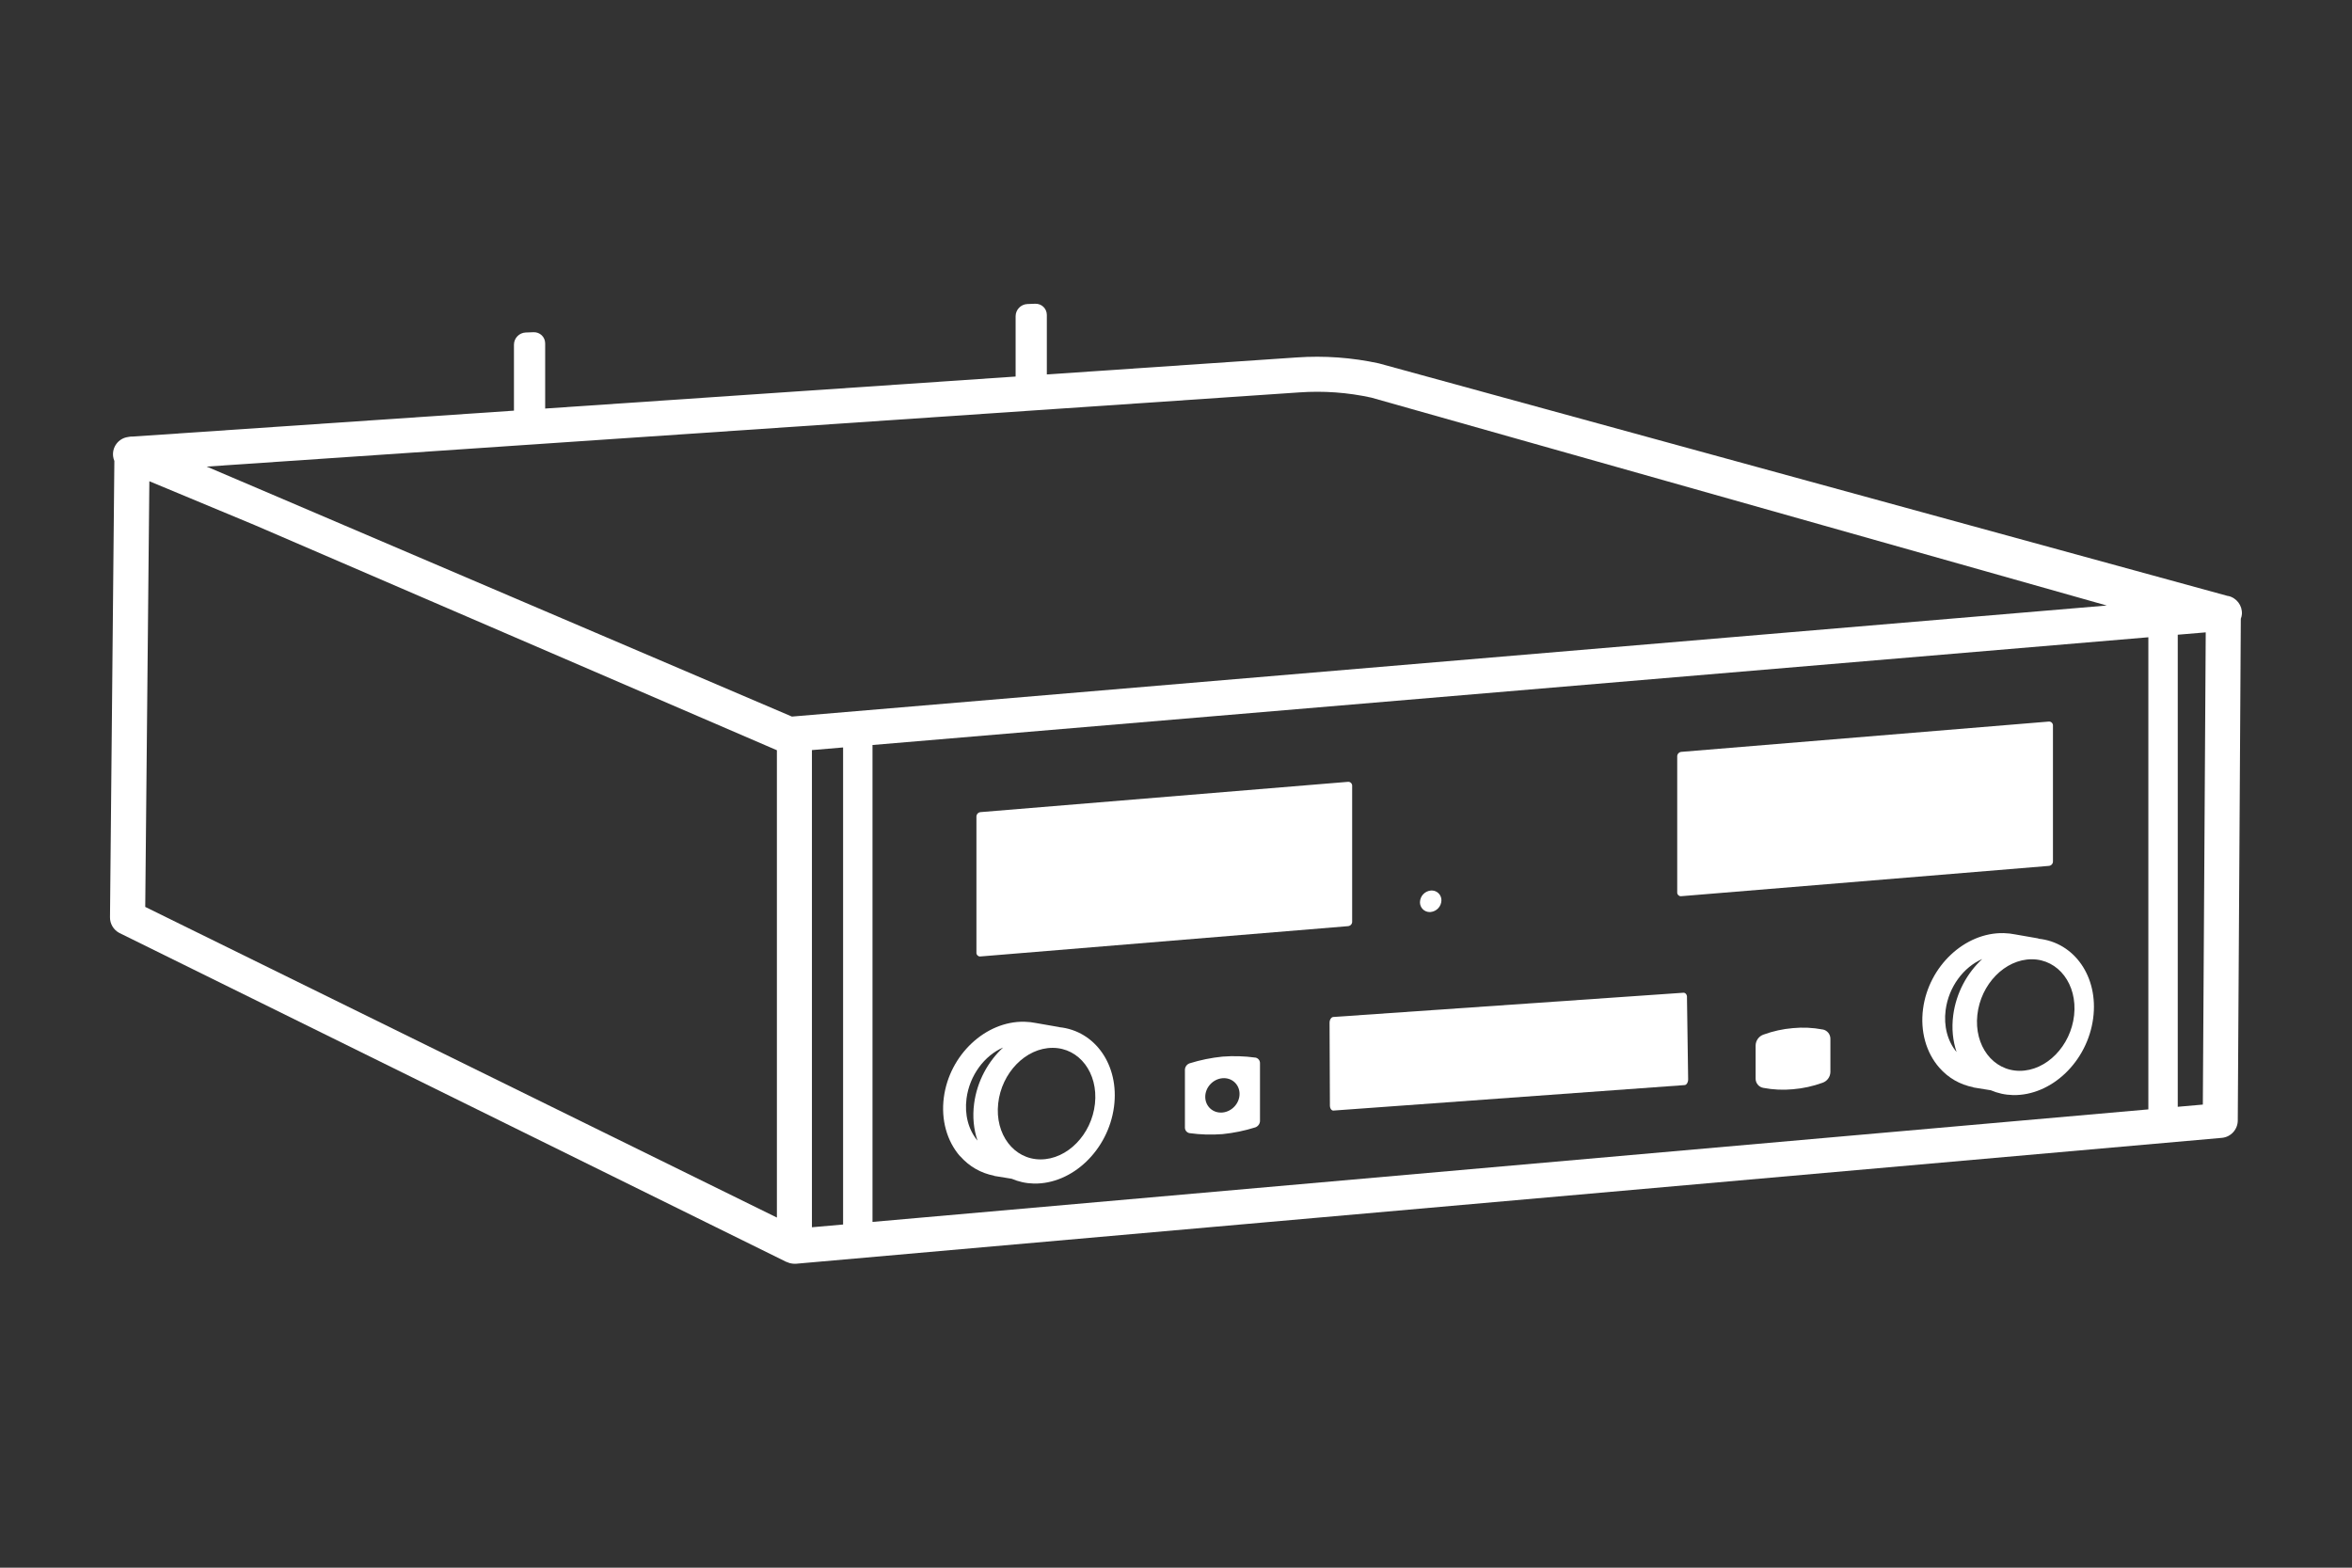
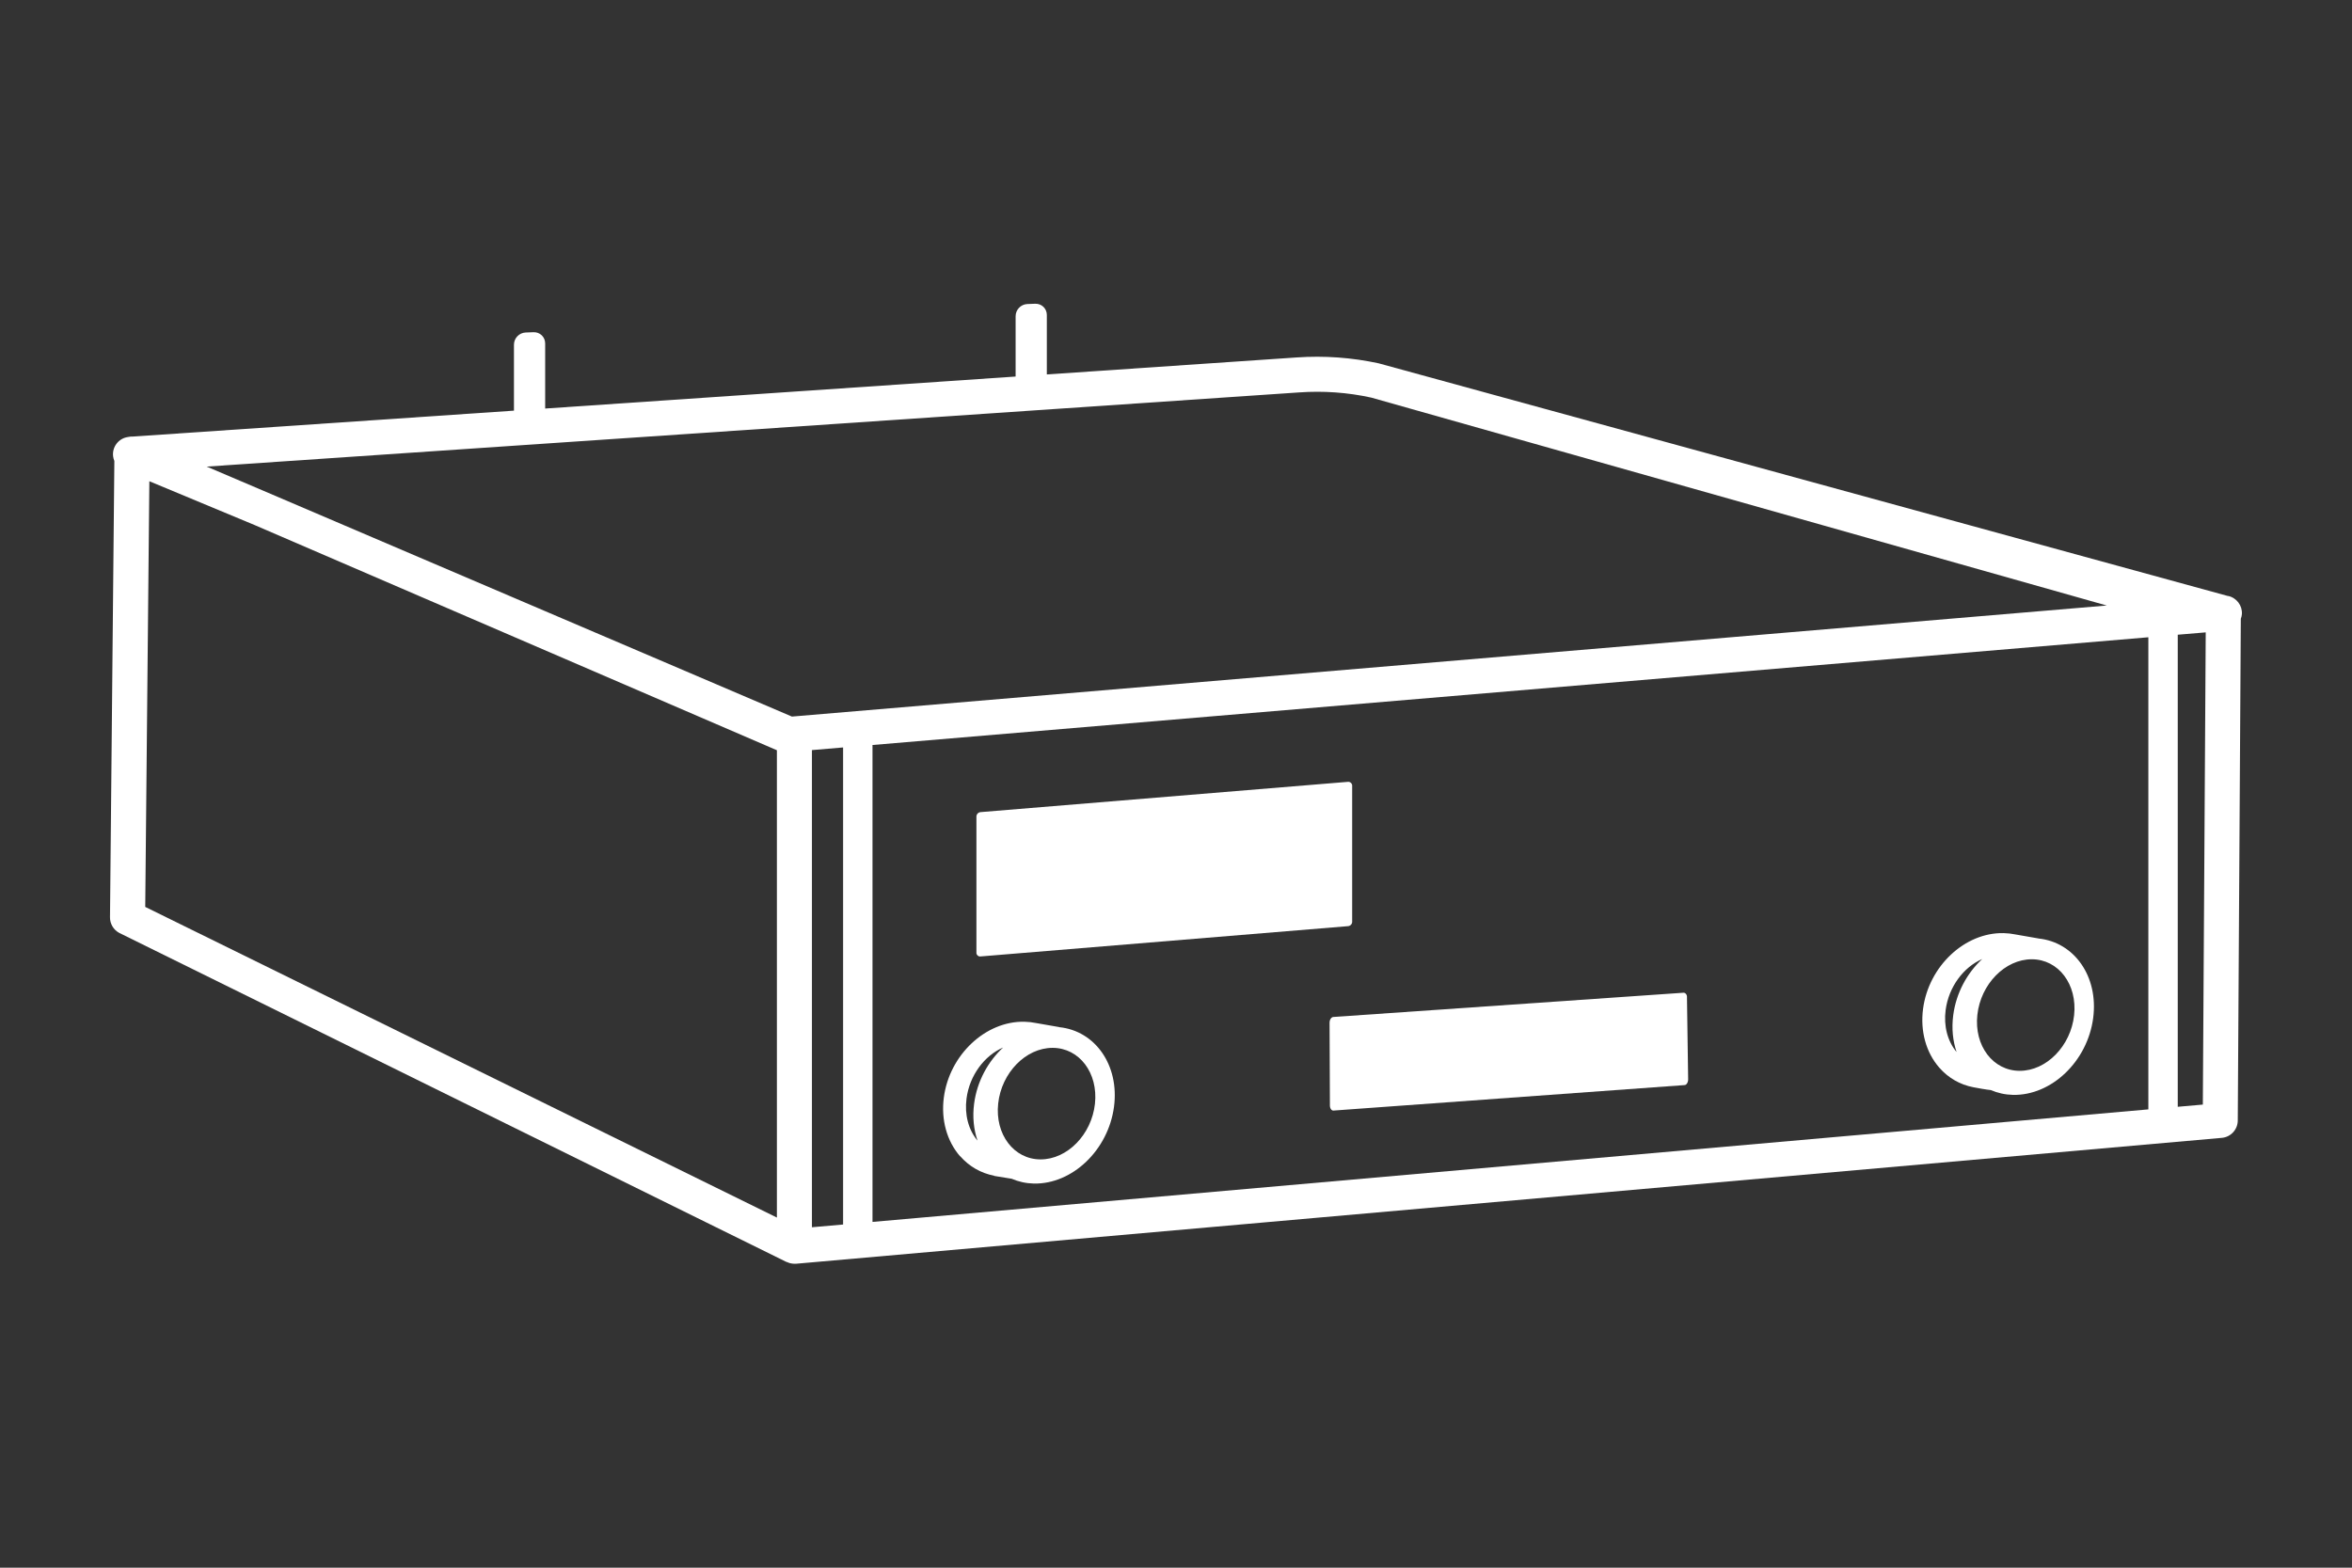
<svg xmlns="http://www.w3.org/2000/svg" id="Editable-Turn_off" data-name="Editable-Turn off" viewBox="0 0 480 320">
  <rect x="0" y="0" width="480" height="320" fill="#333333" stroke="none" />
  <defs>
    <style>
      .cls-1 {
        fill: #fff;
        fill-rule: evenodd;
        stroke-width: 0px;
      }
    </style>
  </defs>
  <path class="cls-1" d="M200.03,195.23s.06,0,.1,0l74.96-6.18c.47-.03.84-.4.86-.86v-27.88c-.04-.44-.43-.76-.86-.72l-74.96,6.18c-.46.03-.83.4-.86.86v27.88c0,.41.35.74.76.73Z" />
  <path class="cls-1" d="M454.72,121.67l-173.33-47.5c-5.49-1.19-11.13-1.6-16.74-1.21l-51.01,3.47v-12.14c0-1.32-1.07-2.34-2.39-2.29l-1.59.06c-1.32.05-2.39,1.16-2.39,2.48v12.32l-96.01,6.53v-13.29c0-1.32-1.07-2.34-2.39-2.29l-1.59.06c-1.32.05-2.39,1.16-2.39,2.48v13.47l-77.8,5.29c-.32-.02-.64.02-.96.09-1.93.26-3.29,2.03-3.04,3.97.04.32.13.63.25.92l-.89,93.14c-.02,1.34.72,2.57,1.9,3.2l136.09,67.13.13.04c.18.08.36.15.55.21.07.02.14.04.21.05.25.06.51.09.77.1h.31l291.02-25.7c1.85-.16,3.27-1.72,3.26-3.58l.62-102.38c.12-.3.19-.61.22-.93.12-1.77-1.08-3.35-2.81-3.73ZM438.44,130.07v96.38l-260.38,22.97v-97.35l260.38-21.99ZM158.55,248.53L29.64,185.12l.84-86.89,21.47,8.94,106.6,45.97v95.39ZM161.62,146.27l-106.85-45.66-12.59-5.37,222.95-15.14c4.93-.35,9.89,0,14.72,1.06l150.1,42.44-268.35,22.67ZM165.7,153.11l6.36-.54v97.38l-6.36.56v-97.4ZM449.56,225.47l-5.12.45v-96.36l5.71-.48-.59,96.39Z" />
-   <path class="cls-1" d="M291.73,186.17c.08,0,.17,0,.25-.01,1.23-.13,2.16-1.15,2.19-2.38.02-1.09-.85-1.99-1.94-2.01-.08,0-.17,0-.25.01-1.23.13-2.17,1.15-2.19,2.38-.02,1.09.85,1.99,1.94,2.01Z" />
-   <path class="cls-1" d="M371.96,210.14c-1.99-.38-4.03-.47-6.05-.28-2.06.17-4.09.62-6.03,1.33-.95.34-1.59,1.24-1.59,2.25v6.71c-.02.94.66,1.76,1.59,1.91,1.99.38,4.02.47,6.03.28,2.07-.17,4.1-.62,6.05-1.33.92-.32,1.55-1.17,1.59-2.15v-6.75c.04-.97-.64-1.81-1.59-1.98Z" />
  <path class="cls-1" d="M343.54,202.64l-71.46,4.95c-.4.04-.74.56-.74,1.17l.07,16.9c0,.6.33,1.07.74,1.03l71.63-5.2c.41,0,.74-.56.74-1.17l-.24-16.69c.06-.57-.31-1.03-.74-.99Z" />
-   <path class="cls-1" d="M256.19,215.88c-2.22-.31-4.47-.37-6.71-.2-2.28.23-4.53.69-6.71,1.37-.55.2-.93.71-.95,1.3v11.82c0,.56.4,1.04.95,1.13,2.22.31,4.47.37,6.71.2,2.28-.23,4.53-.69,6.71-1.38.55-.2.93-.71.95-1.29v-11.8c.02-.57-.39-1.06-.95-1.16ZM249.47,227.09c-1.93.17-3.5-1.27-3.5-3.2s1.57-3.63,3.5-3.8c1.93-.17,3.5,1.27,3.5,3.2s-1.57,3.63-3.5,3.8Z" />
-   <path class="cls-1" d="M343.05,182.93s.06,0,.1,0l74.96-6.18c.47-.03.84-.4.86-.86v-27.88c-.04-.44-.43-.76-.86-.72l-74.96,6.18c-.46.03-.83.4-.86.86v27.88c0,.41.35.74.76.73Z" />
  <path class="cls-1" d="M195.95,236c1.84,2.1,4.23,3.47,6.94,3.99v.04s3.57.58,3.57.58c1.38.59,2.89.94,4.51.98,7.88.17,15.22-6.85,16.38-15.69,1.11-8.46-3.84-15.49-11.18-16.23v-.02s-4.82-.84-4.82-.84c-.67-.14-1.41-.22-2.28-.25-7.93-.17-15.31,6.76-16.45,15.46-.6,4.55.62,8.92,3.32,12.01ZM214.82,213.89c5.45.01,9.32,5.12,8.64,11.41-.68,6.29-5.65,11.37-11.11,11.36-5.45-.01-9.32-5.12-8.64-11.41.68-6.29,5.65-11.37,11.11-11.36ZM197.25,224.23c.62-4.74,3.67-8.77,7.47-10.41-3.09,2.85-5.32,6.91-5.92,11.45-.36,2.72-.08,5.29.69,7.55-1.85-2.2-2.67-5.31-2.24-8.58Z" />
-   <path class="cls-1" d="M416.01,191.56l-4.82-.84c-.67-.14-1.41-.22-2.28-.25-7.93-.17-15.31,6.76-16.45,15.46-.6,4.55.61,8.92,3.32,12.01,1.84,2.1,4.23,3.47,6.94,3.99v.04s3.57.58,3.57.58c1.38.59,2.89.94,4.51.98,7.88.17,15.22-6.85,16.38-15.69,1.11-8.46-3.84-15.49-11.18-16.23v-.02ZM399.31,214.75c-1.85-2.2-2.67-5.31-2.24-8.58.62-4.74,3.67-8.77,7.47-10.41-3.09,2.85-5.32,6.91-5.92,11.45-.36,2.72-.08,5.29.69,7.55ZM423.29,207.22c-.68,6.29-5.65,11.37-11.11,11.36-5.45-.01-9.32-5.12-8.64-11.41s5.65-11.37,11.11-11.36c5.45.01,9.32,5.12,8.64,11.41Z" />
+   <path class="cls-1" d="M416.01,191.56l-4.82-.84c-.67-.14-1.41-.22-2.28-.25-7.93-.17-15.31,6.76-16.45,15.46-.6,4.55.61,8.92,3.32,12.01,1.84,2.1,4.23,3.47,6.94,3.99s3.57.58,3.57.58c1.38.59,2.89.94,4.51.98,7.88.17,15.22-6.85,16.38-15.69,1.11-8.46-3.84-15.49-11.18-16.23v-.02ZM399.31,214.75c-1.85-2.2-2.67-5.31-2.24-8.58.62-4.74,3.67-8.77,7.47-10.41-3.09,2.85-5.32,6.91-5.92,11.45-.36,2.72-.08,5.29.69,7.55ZM423.29,207.22c-.68,6.29-5.65,11.37-11.11,11.36-5.45-.01-9.32-5.12-8.64-11.41s5.65-11.37,11.11-11.36c5.45.01,9.32,5.12,8.64,11.41Z" />
</svg>